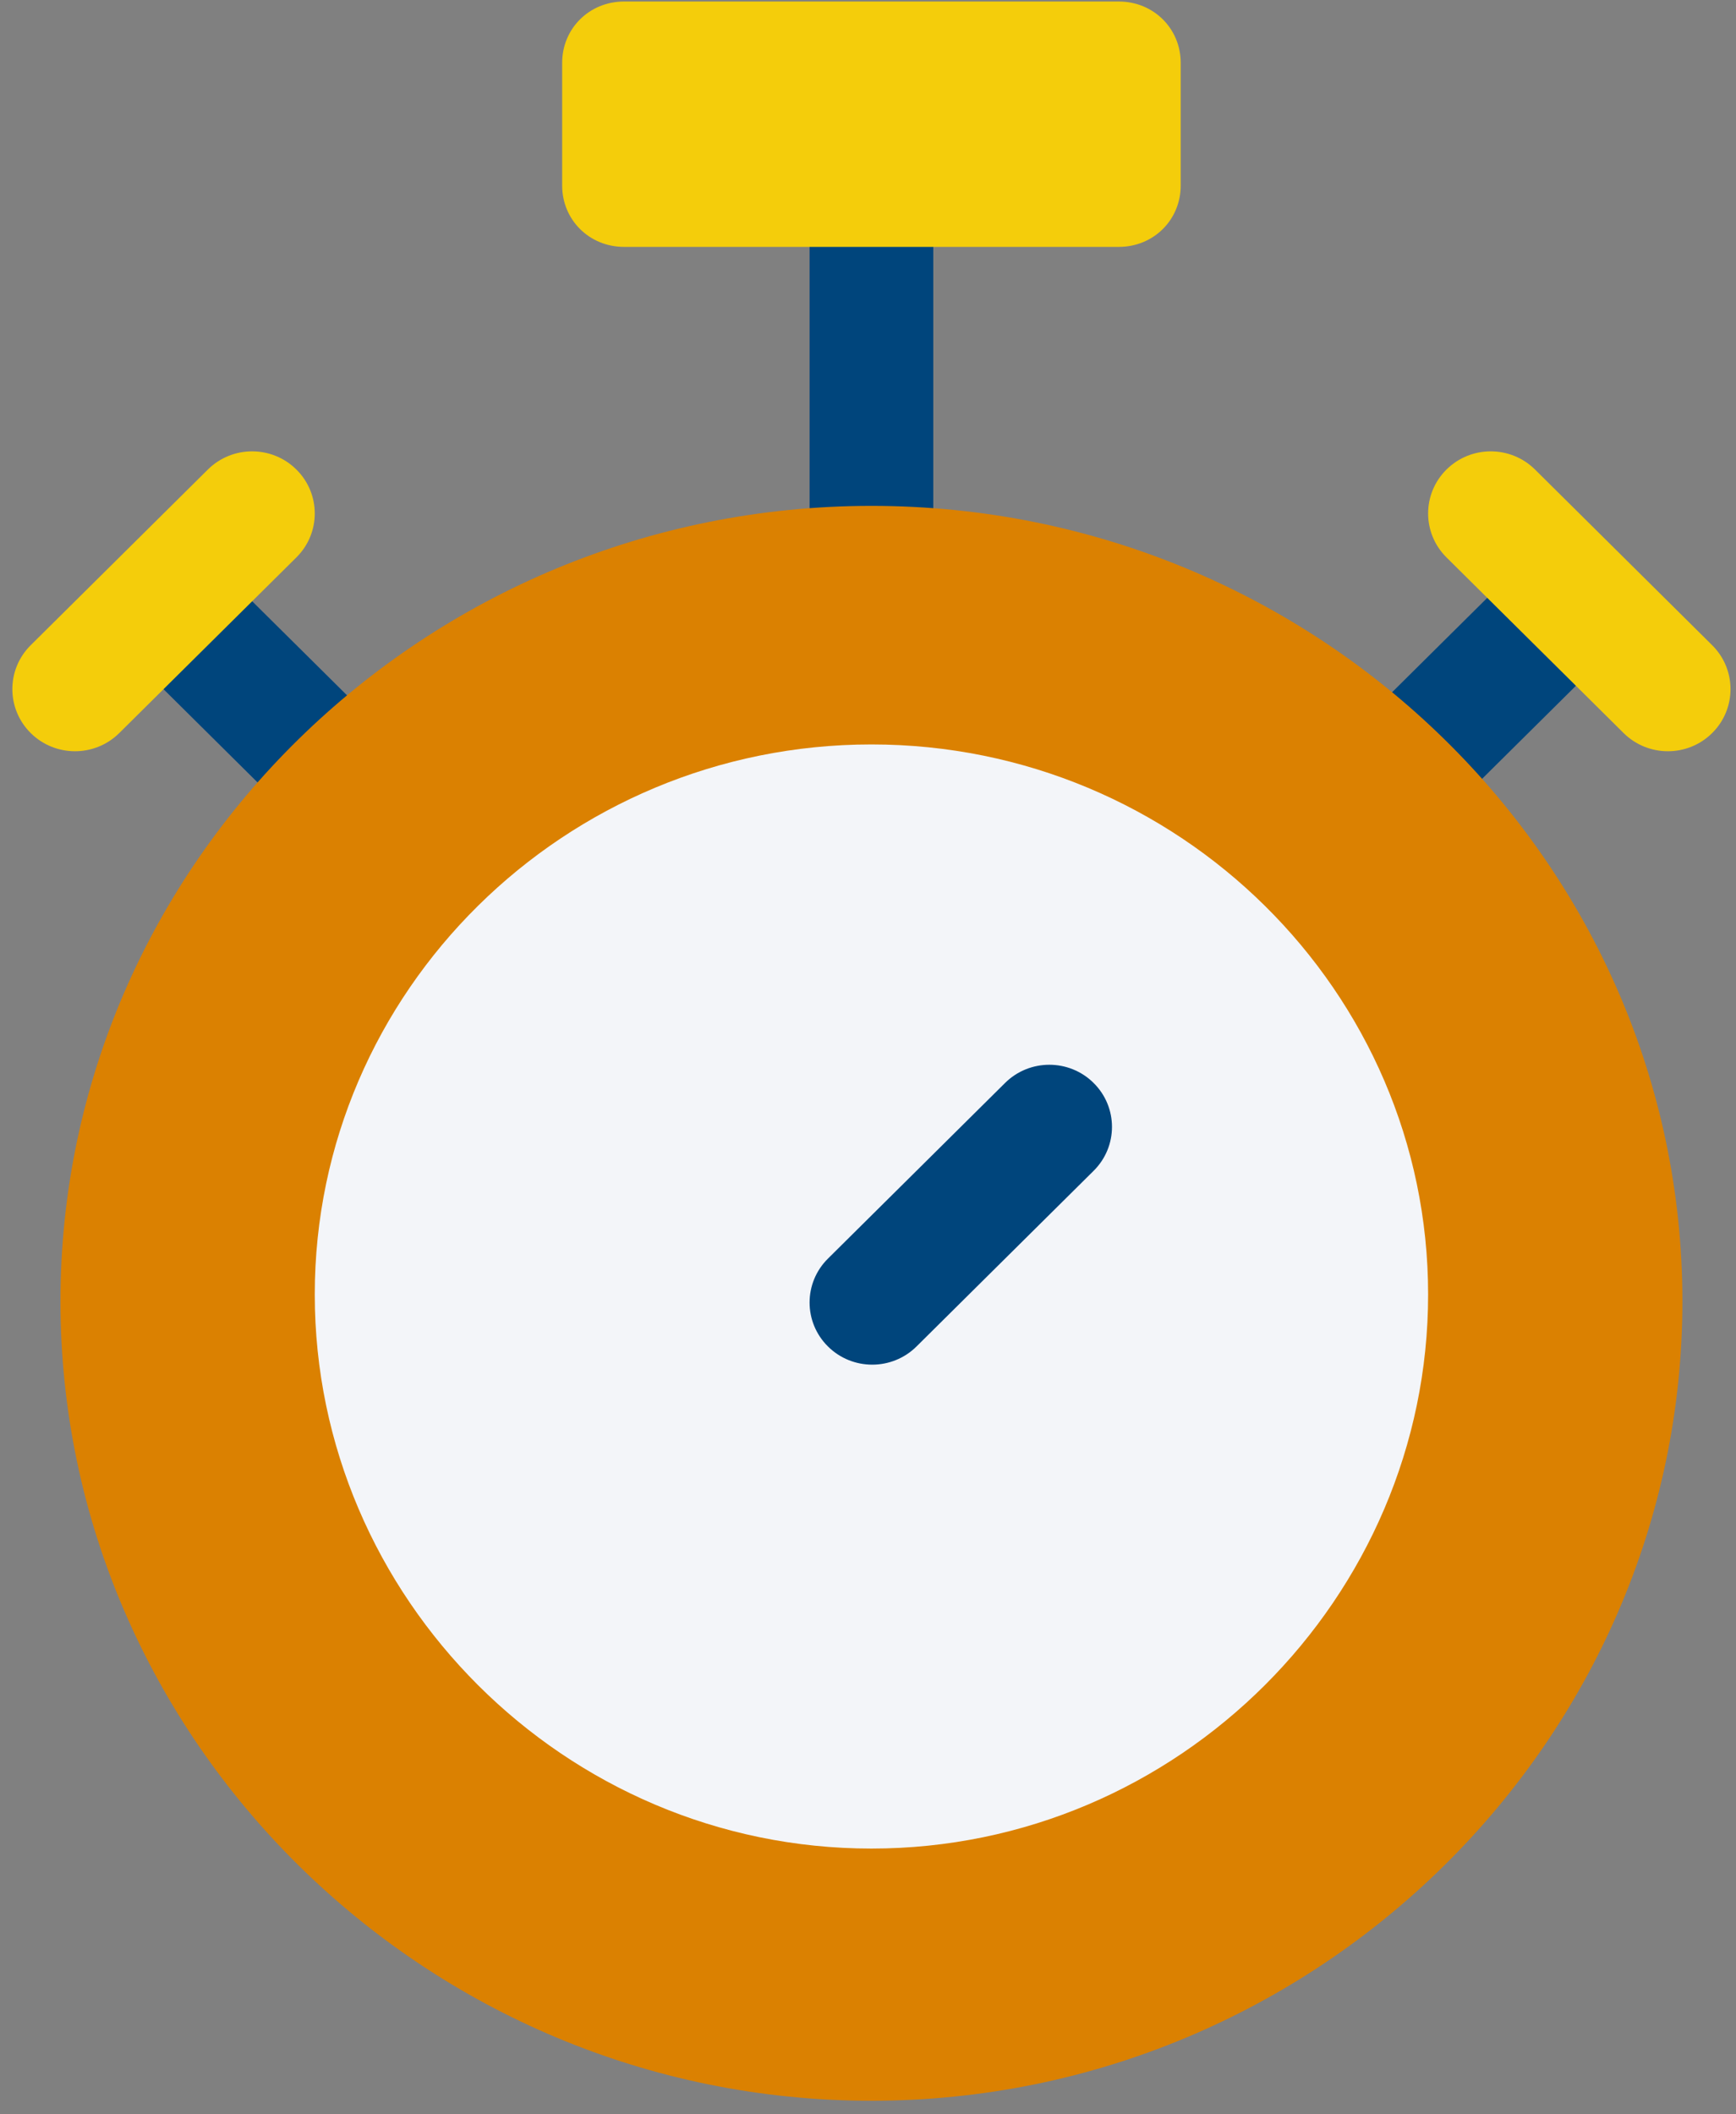
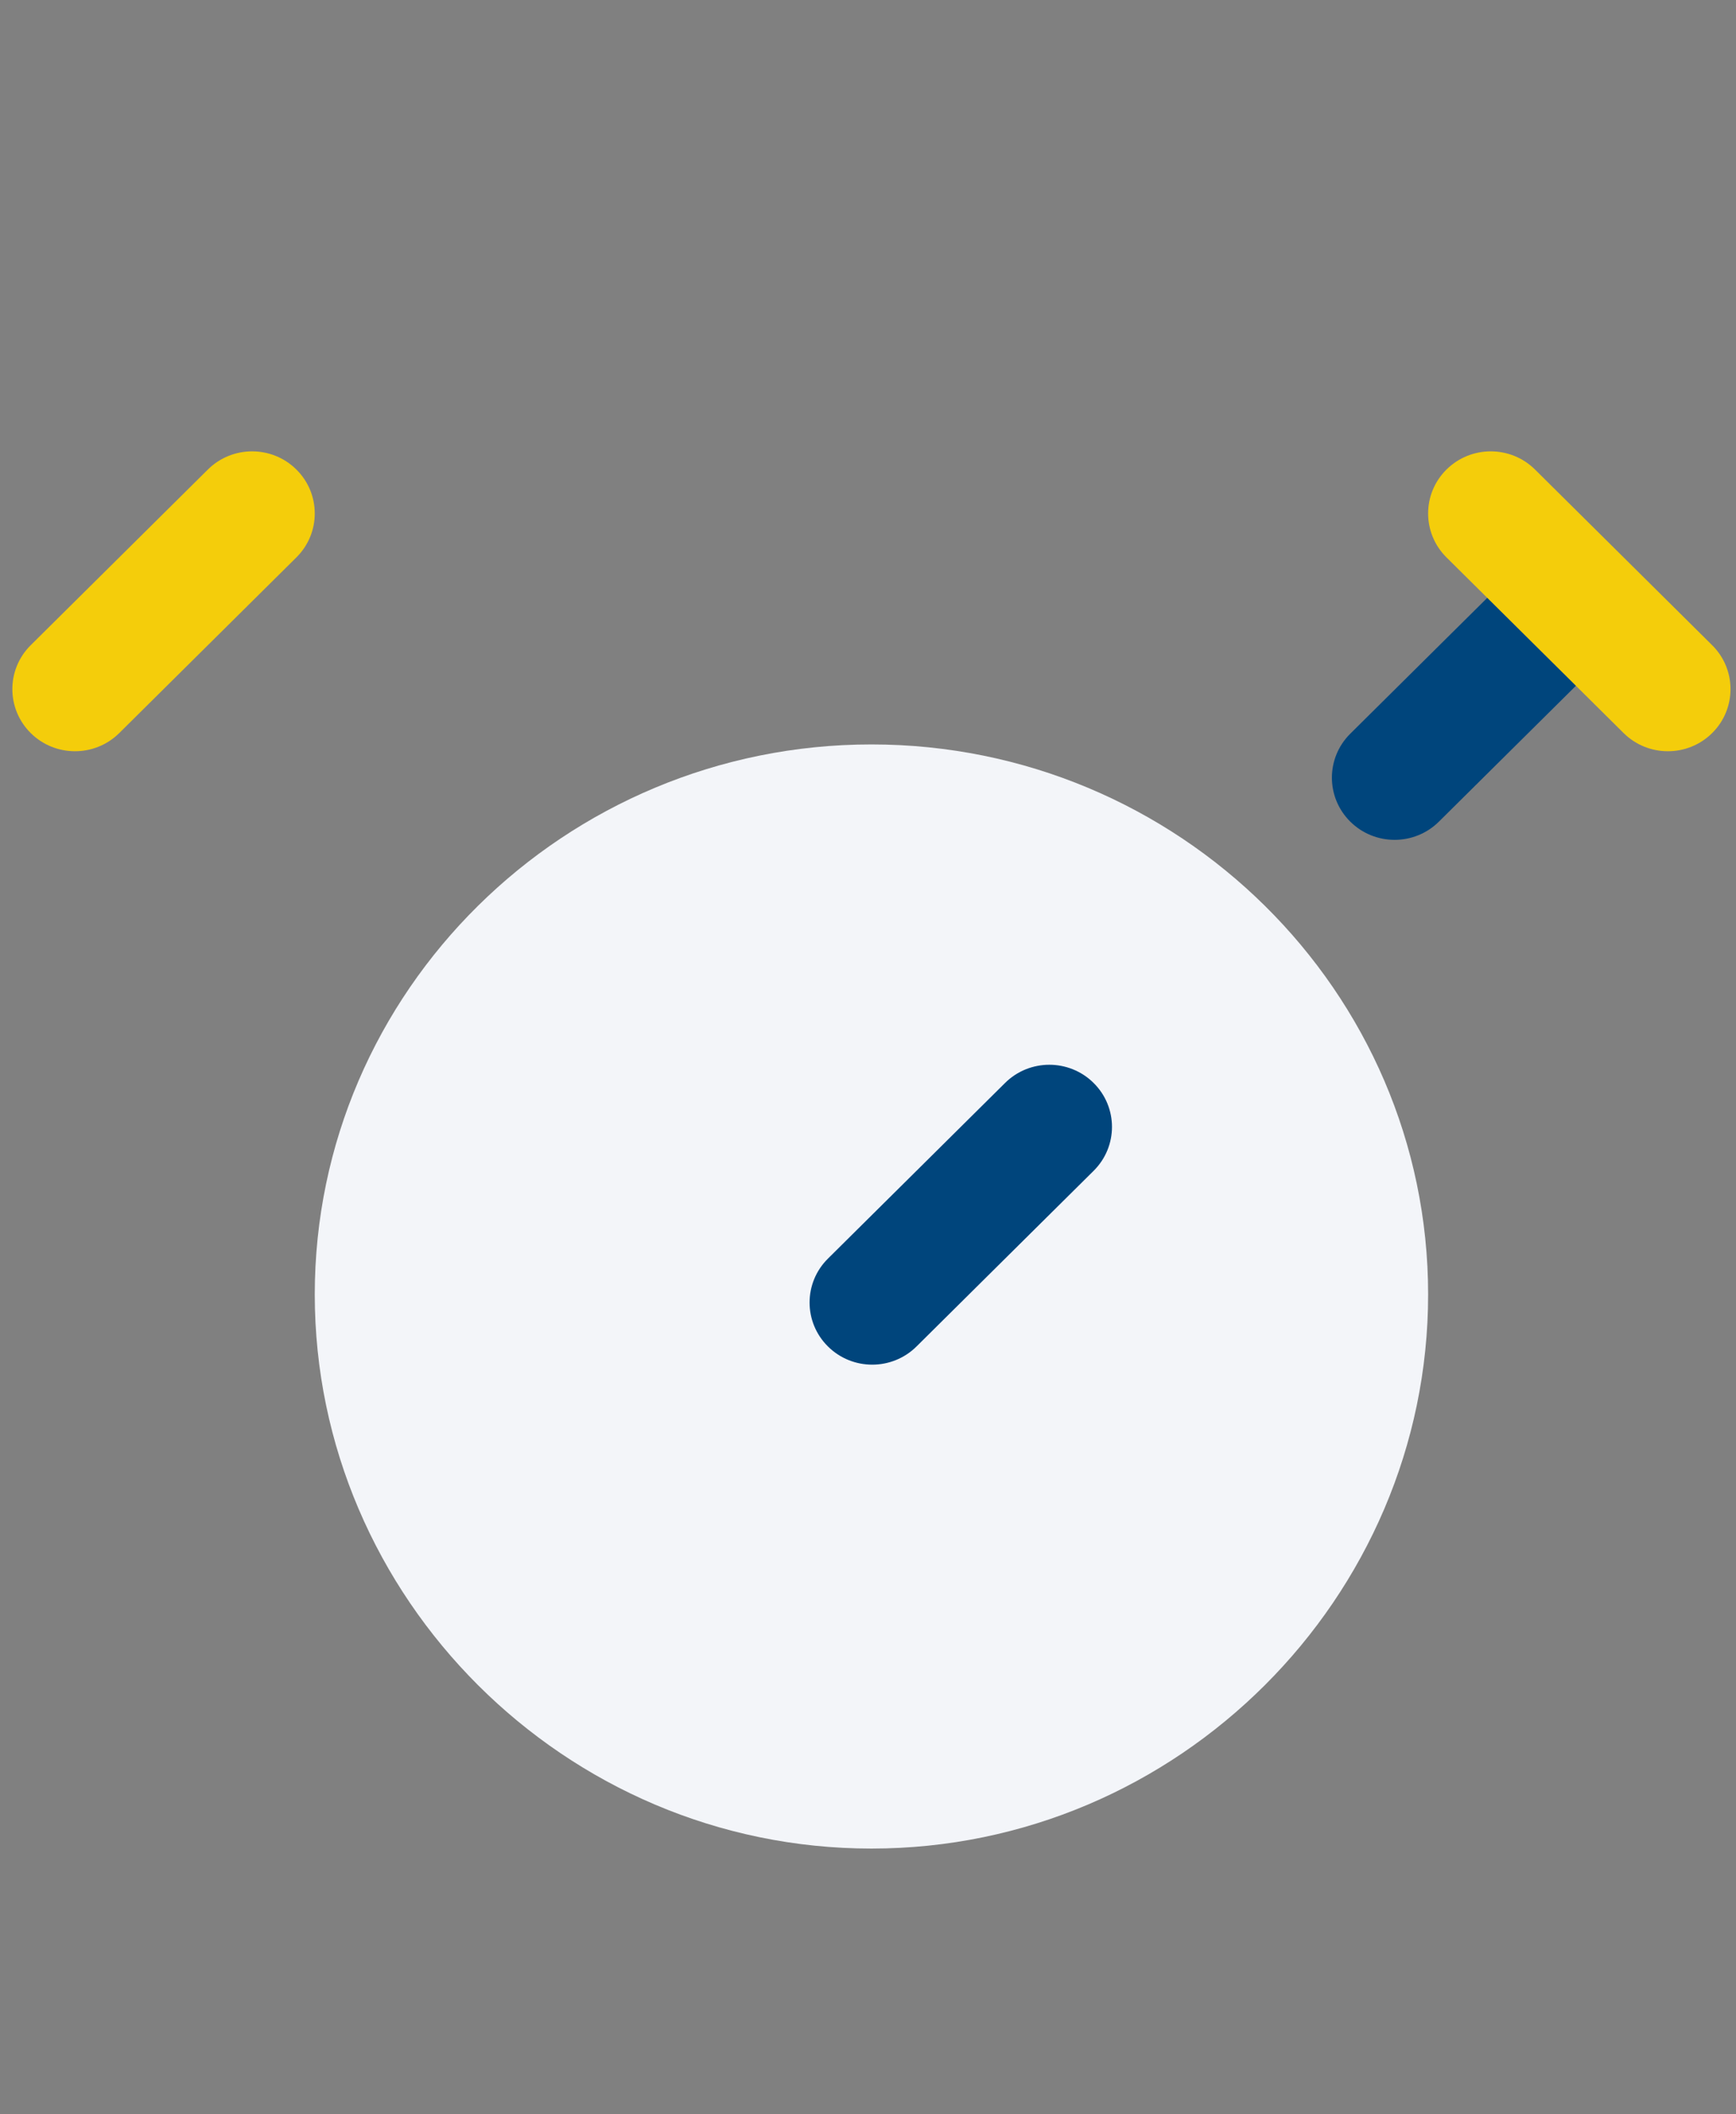
<svg xmlns="http://www.w3.org/2000/svg" width="92px" height="112px" viewBox="0 0 92 112" version="1.1">
  <rect x="0" y="0" width="92" height="112" fill="#808080" stroke="none" />
  <title>Icon/Transport/Tool Copy</title>
  <g id="Page-1" stroke="none" stroke-width="1" fill="none" fill-rule="evenodd">
    <g id="EnRoute_desktop_3_Ara" transform="translate(-804, -2134)">
      <g id="Group-15" transform="translate(104, 1909)">
        <g id="Icon/Transport/Tool-Copy" transform="translate(689, 211)">
-           <path d="M26.744,57.523 L17.363,48.225 C16.065,46.938 16.065,44.854 17.363,43.567 C18.661,42.281 20.764,42.281 22.061,43.567 L31.442,52.866 C32.74,54.153 32.74,56.237 31.442,57.523 C30.144,58.81 28.042,58.81 26.744,57.523" id="Fill-1" fill="#00457C" />
          <path d="M82.558,57.523 C81.26,56.237 81.26,54.153 82.558,52.866 L91.939,43.567 C93.236,42.281 95.339,42.281 96.637,43.567 C97.935,44.854 97.935,46.938 96.637,48.225 L87.256,57.523 C85.959,58.81 83.856,58.81 82.558,57.523" id="Fill-3" fill="#00457C" />
-           <path d="M60.46,23.891 L60.46,43.984 C60.46,45.839 59.018,47.296 57.182,47.296 C55.346,47.296 53.904,45.839 53.904,43.984 L53.904,23.891 C53.904,22.036 55.346,20.579 57.182,20.579 C59.018,20.579 60.46,22.036 60.46,23.891" id="Fill-5" fill="#00457C" />
-           <path d="M57.182,40.797 C33.511,40.797 14.204,59.725 14.204,82.931 C14.204,106.137 33.511,125.281 57.182,125.281 C80.853,125.281 100.16,106.137 100.16,82.931 C100.16,59.725 80.853,40.797 57.182,40.797" id="Fill-7" fill="#DB8101" />
          <path d="M57.182,53.434 C40.924,53.434 27.681,66.512 27.681,82.57 C27.681,98.627 40.924,111.922 57.182,111.922 C73.441,111.922 86.684,98.627 86.684,82.57 C86.684,66.512 73.441,53.434 57.182,53.434" id="Fill-10" fill="#F3F5F9" />
          <path d="M12.627,52.831 C11.331,51.546 11.331,49.463 12.627,48.178 L22.015,38.873 C23.311,37.588 25.412,37.588 26.708,38.873 C28.005,40.158 28.005,42.24 26.708,43.526 L17.321,52.831 C16.024,54.116 13.924,54.116 12.627,52.831" id="Fill-12" fill="#F4CD0B" />
          <path d="M68.957,71.367 C67.661,70.081 65.559,70.081 64.263,71.367 L54.877,80.671 C53.58,81.956 53.58,84.039 54.877,85.324 C56.173,86.61 58.275,86.61 59.572,85.324 L68.957,76.02 C70.254,74.735 70.254,72.652 68.957,71.367" id="Fill-14" fill="#00457C" />
-           <path d="M70.294,14.081 L44.07,14.081 C42.234,14.081 40.792,15.51 40.792,17.33 L40.792,23.829 C40.792,25.648 42.234,27.078 44.07,27.078 L70.294,27.078 C72.13,27.078 73.572,25.648 73.572,23.829 L73.572,17.33 C73.572,15.51 72.13,14.081 70.294,14.081" id="Fill-16" fill="#F4CD0B" />
          <path d="M97.043,52.831 L87.656,43.526 C86.36,42.24 86.36,40.158 87.656,38.873 C88.953,37.588 91.053,37.588 92.35,38.873 L101.737,48.178 C103.033,49.463 103.033,51.546 101.737,52.831 C100.441,54.116 98.34,54.116 97.043,52.831" id="Fill-18" fill="#F4CD0B" />
        </g>
      </g>
    </g>
  </g>
</svg>